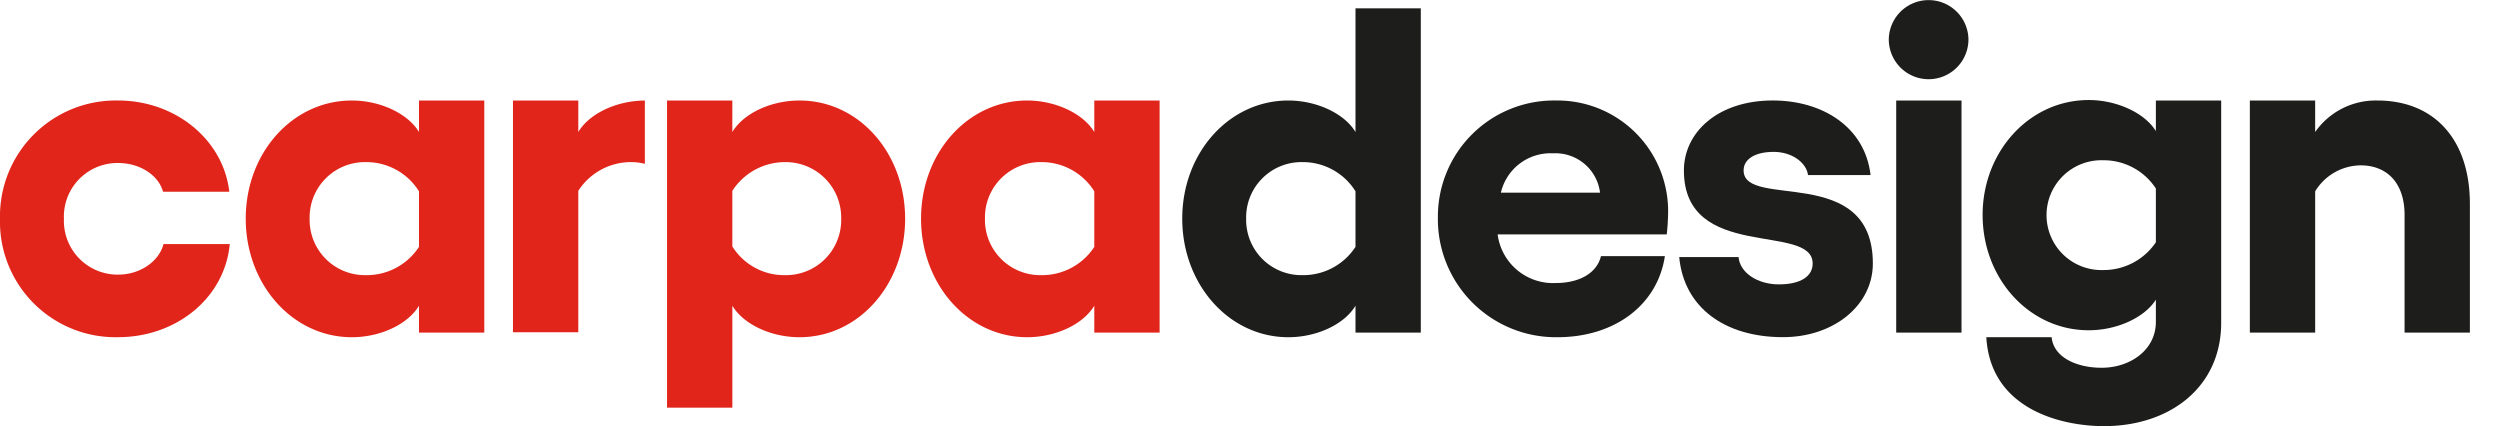
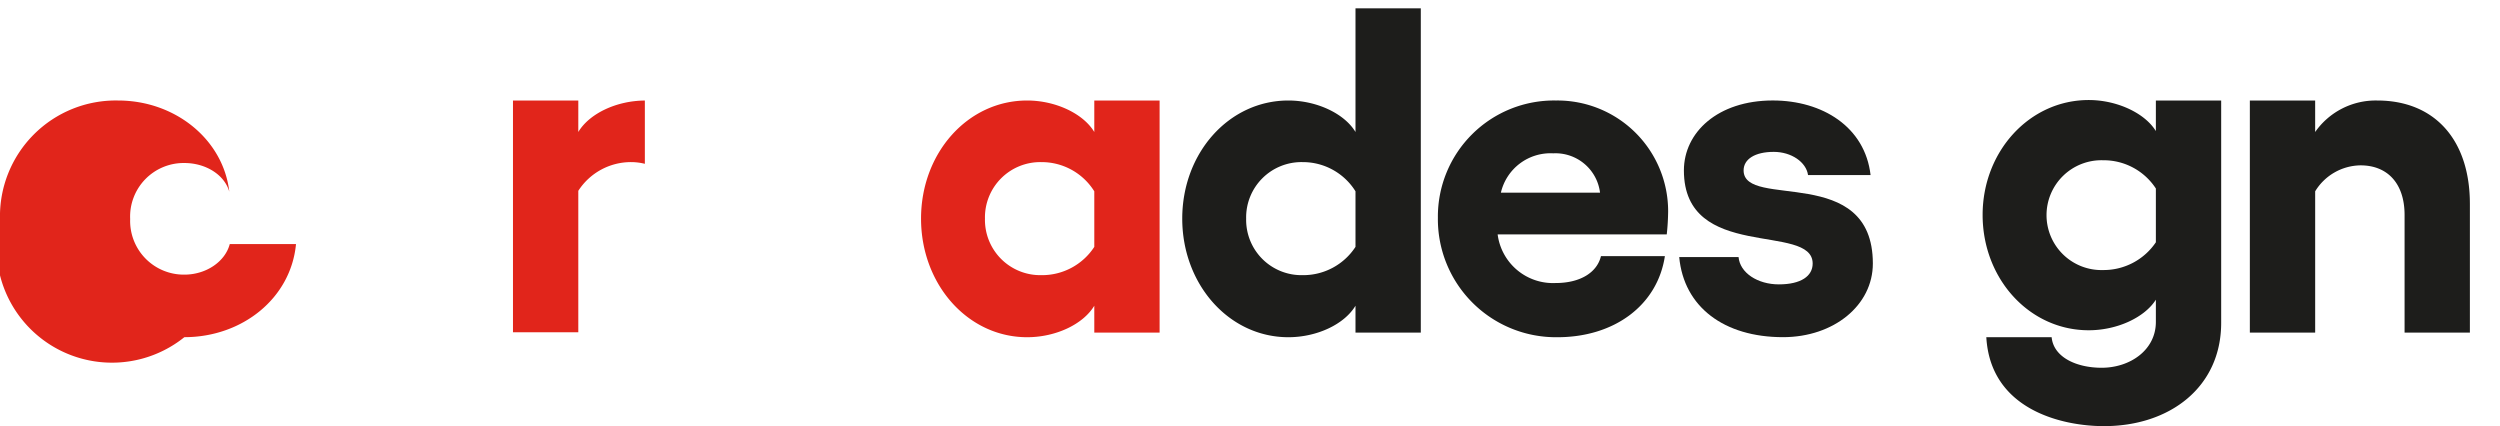
<svg xmlns="http://www.w3.org/2000/svg" width="315.155" height="53.723" viewBox="0 0 315.155 53.723">
  <defs>
    <clipPath id="clip-path">
      <rect id="Rectangle_99" data-name="Rectangle 99" width="315.155" height="53.723" fill="none" />
    </clipPath>
  </defs>
  <g id="Group_109" data-name="Group 109" transform="translate(0 0)">
    <g id="Group_108" data-name="Group 108" transform="translate(0 0)" clip-path="url(#clip-path)">
-       <path id="Path_2858" data-name="Path 2858" d="M0,26.216a14.6,14.6,0,0,1,14.891-14.95c7.183,0,13.256,4.9,14.015,11.5h-8.35c-.584-2.1-2.92-3.621-5.665-3.621a6.754,6.754,0,0,0-6.832,7.066,6.772,6.772,0,0,0,6.832,7.006c2.745,0,5.14-1.634,5.723-3.853h8.35c-.642,6.832-6.774,11.737-14.074,11.737A14.555,14.555,0,0,1,0,26.216" transform="translate(0 1.404)" fill="#e1251b" />
-       <path id="Path_2859" data-name="Path 2859" d="M57.619,11.27V40.522H49.385V37.136c-1.4,2.336-4.847,3.97-8.467,3.97-7.475,0-13.373-6.657-13.373-14.95s5.9-14.89,13.373-14.89c3.562,0,7.065,1.634,8.467,3.971V11.27ZM49.385,29.719V22.713a7.813,7.813,0,0,0-6.658-3.68A6.971,6.971,0,0,0,35.6,26.156a6.973,6.973,0,0,0,7.125,7.126,7.854,7.854,0,0,0,6.658-3.563" transform="translate(3.433 1.404)" fill="#e1251b" />
-       <path id="Path_2860" data-name="Path 2860" d="M104.785,26.156c0,8.293-5.839,14.95-13.315,14.95-3.621,0-7.066-1.634-8.467-3.97V49.984H74.769V11.27H83v3.967c1.4-2.337,4.846-3.971,8.467-3.971,7.475,0,13.315,6.6,13.315,14.89m-8.059,0a6.993,6.993,0,0,0-7.066-7.123A7.9,7.9,0,0,0,83,22.653V29.66a7.691,7.691,0,0,0,6.657,3.621,6.958,6.958,0,0,0,7.066-7.126" transform="translate(9.319 1.404)" fill="#e1251b" />
+       <path id="Path_2858" data-name="Path 2858" d="M0,26.216a14.6,14.6,0,0,1,14.891-14.95c7.183,0,13.256,4.9,14.015,11.5c-.584-2.1-2.92-3.621-5.665-3.621a6.754,6.754,0,0,0-6.832,7.066,6.772,6.772,0,0,0,6.832,7.006c2.745,0,5.14-1.634,5.723-3.853h8.35c-.642,6.832-6.774,11.737-14.074,11.737A14.555,14.555,0,0,1,0,26.216" transform="translate(0 1.404)" fill="#e1251b" />
      <path id="Path_2862" data-name="Path 2862" d="M133.315,11.27V40.522h-8.233V37.136c-1.4,2.336-4.847,3.97-8.467,3.97-7.475,0-13.373-6.657-13.373-14.95s5.9-14.89,13.373-14.89c3.562,0,7.065,1.634,8.467,3.971V11.27Zm-8.233,18.448V22.713a7.812,7.812,0,0,0-6.658-3.68,6.971,6.971,0,0,0-7.125,7.123,6.973,6.973,0,0,0,7.125,7.126,7.854,7.854,0,0,0,6.658-3.563" transform="translate(12.867 1.404)" fill="#e1251b" />
      <path id="Path_2863" data-name="Path 2863" d="M162.593.932V41.81h-8.233V38.424c-1.4,2.336-4.847,3.97-8.467,3.97-7.475,0-13.373-6.657-13.373-14.95s5.9-14.89,13.373-14.89c3.562,0,7.065,1.634,8.467,3.971V.932Zm-8.233,30.075V24a7.812,7.812,0,0,0-6.658-3.68,6.971,6.971,0,0,0-7.125,7.123A6.973,6.973,0,0,0,147.7,34.57a7.854,7.854,0,0,0,6.658-3.563" transform="translate(16.516 0.116)" fill="#1d1d1b" />
      <path id="Path_2864" data-name="Path 2864" d="M190.024,28.142H168.708a7.033,7.033,0,0,0,7.3,6.133c3.212,0,5.255-1.4,5.723-3.387h8.059c-.936,6.19-6.367,10.218-13.548,10.218A14.882,14.882,0,0,1,161.175,26.04a14.635,14.635,0,0,1,14.891-14.774A13.957,13.957,0,0,1,190.2,25.223a28.867,28.867,0,0,1-.174,2.92m-8.41-5.255a5.659,5.659,0,0,0-5.9-4.963,6.421,6.421,0,0,0-6.6,4.963Z" transform="translate(20.088 1.404)" fill="#1d1d1b" />
      <path id="Path_2865" data-name="Path 2865" d="M188.231,31h7.474c.175,1.986,2.394,3.445,5.081,3.445,2.8,0,4.262-1.05,4.262-2.627,0-5.2-16.233-.175-16.233-11.738,0-4.789,4.262-8.818,11.211-8.818,6.248,0,11.621,3.328,12.321,9.4h-7.883c-.234-1.635-2.1-2.92-4.322-2.92-2.394,0-3.8.933-3.8,2.336,0,4.963,16.293-.935,16.293,11.738,0,5.255-4.906,9.284-11.33,9.284-7.416,0-12.5-3.8-13.081-10.1" transform="translate(23.46 1.404)" fill="#1d1d1b" />
-       <path id="Path_2866" data-name="Path 2866" d="M221.76,4.964a5.021,5.021,0,1,1-10.043,0,5.022,5.022,0,0,1,10.043,0m-.875,36.962h-8.233V12.673h8.233Z" transform="translate(26.387 0)" fill="#1d1d1b" />
      <path id="Path_2867" data-name="Path 2867" d="M252.308,11.276V39.3c0,8.119-6.481,13.023-14.773,13.023-5.255,0-14.308-2.045-14.834-11.213h8.235c.233,2.511,3.1,3.854,6.307,3.854,3.563,0,6.832-2.218,6.832-5.781v-2.8c-1.4,2.219-4.847,3.854-8.467,3.854-7.475,0-13.373-6.481-13.373-14.54,0-8,5.9-14.483,13.373-14.483,3.563,0,7.066,1.636,8.467,3.913v-3.85Zm-8.233,17.865V22.367a7.851,7.851,0,0,0-6.657-3.562,6.923,6.923,0,1,0,0,13.84,7.943,7.943,0,0,0,6.657-3.5" transform="translate(27.698 1.397)" fill="#1d1d1b" />
      <path id="Path_2868" data-name="Path 2868" d="M279.928,24.288V40.523h-8.233V25.691c0-3.971-2.16-6.25-5.548-6.25a6.794,6.794,0,0,0-5.723,3.272V40.523H252.19V11.27h8.233v3.967a9.31,9.31,0,0,1,7.825-3.971c7.242,0,11.679,4.964,11.679,13.022" transform="translate(31.431 1.404)" fill="#1d1d1b" />
      <path id="Path_2870" data-name="Path 2870" d="M74.125,11.269c-3.592.024-7,1.646-8.39,3.967V11.269H57.5v29.21h8.235V22.651a7.9,7.9,0,0,1,6.657-3.62,7.292,7.292,0,0,1,1.733.215Z" transform="translate(7.167 1.404)" fill="#e1251b" />
    </g>
  </g>
</svg>